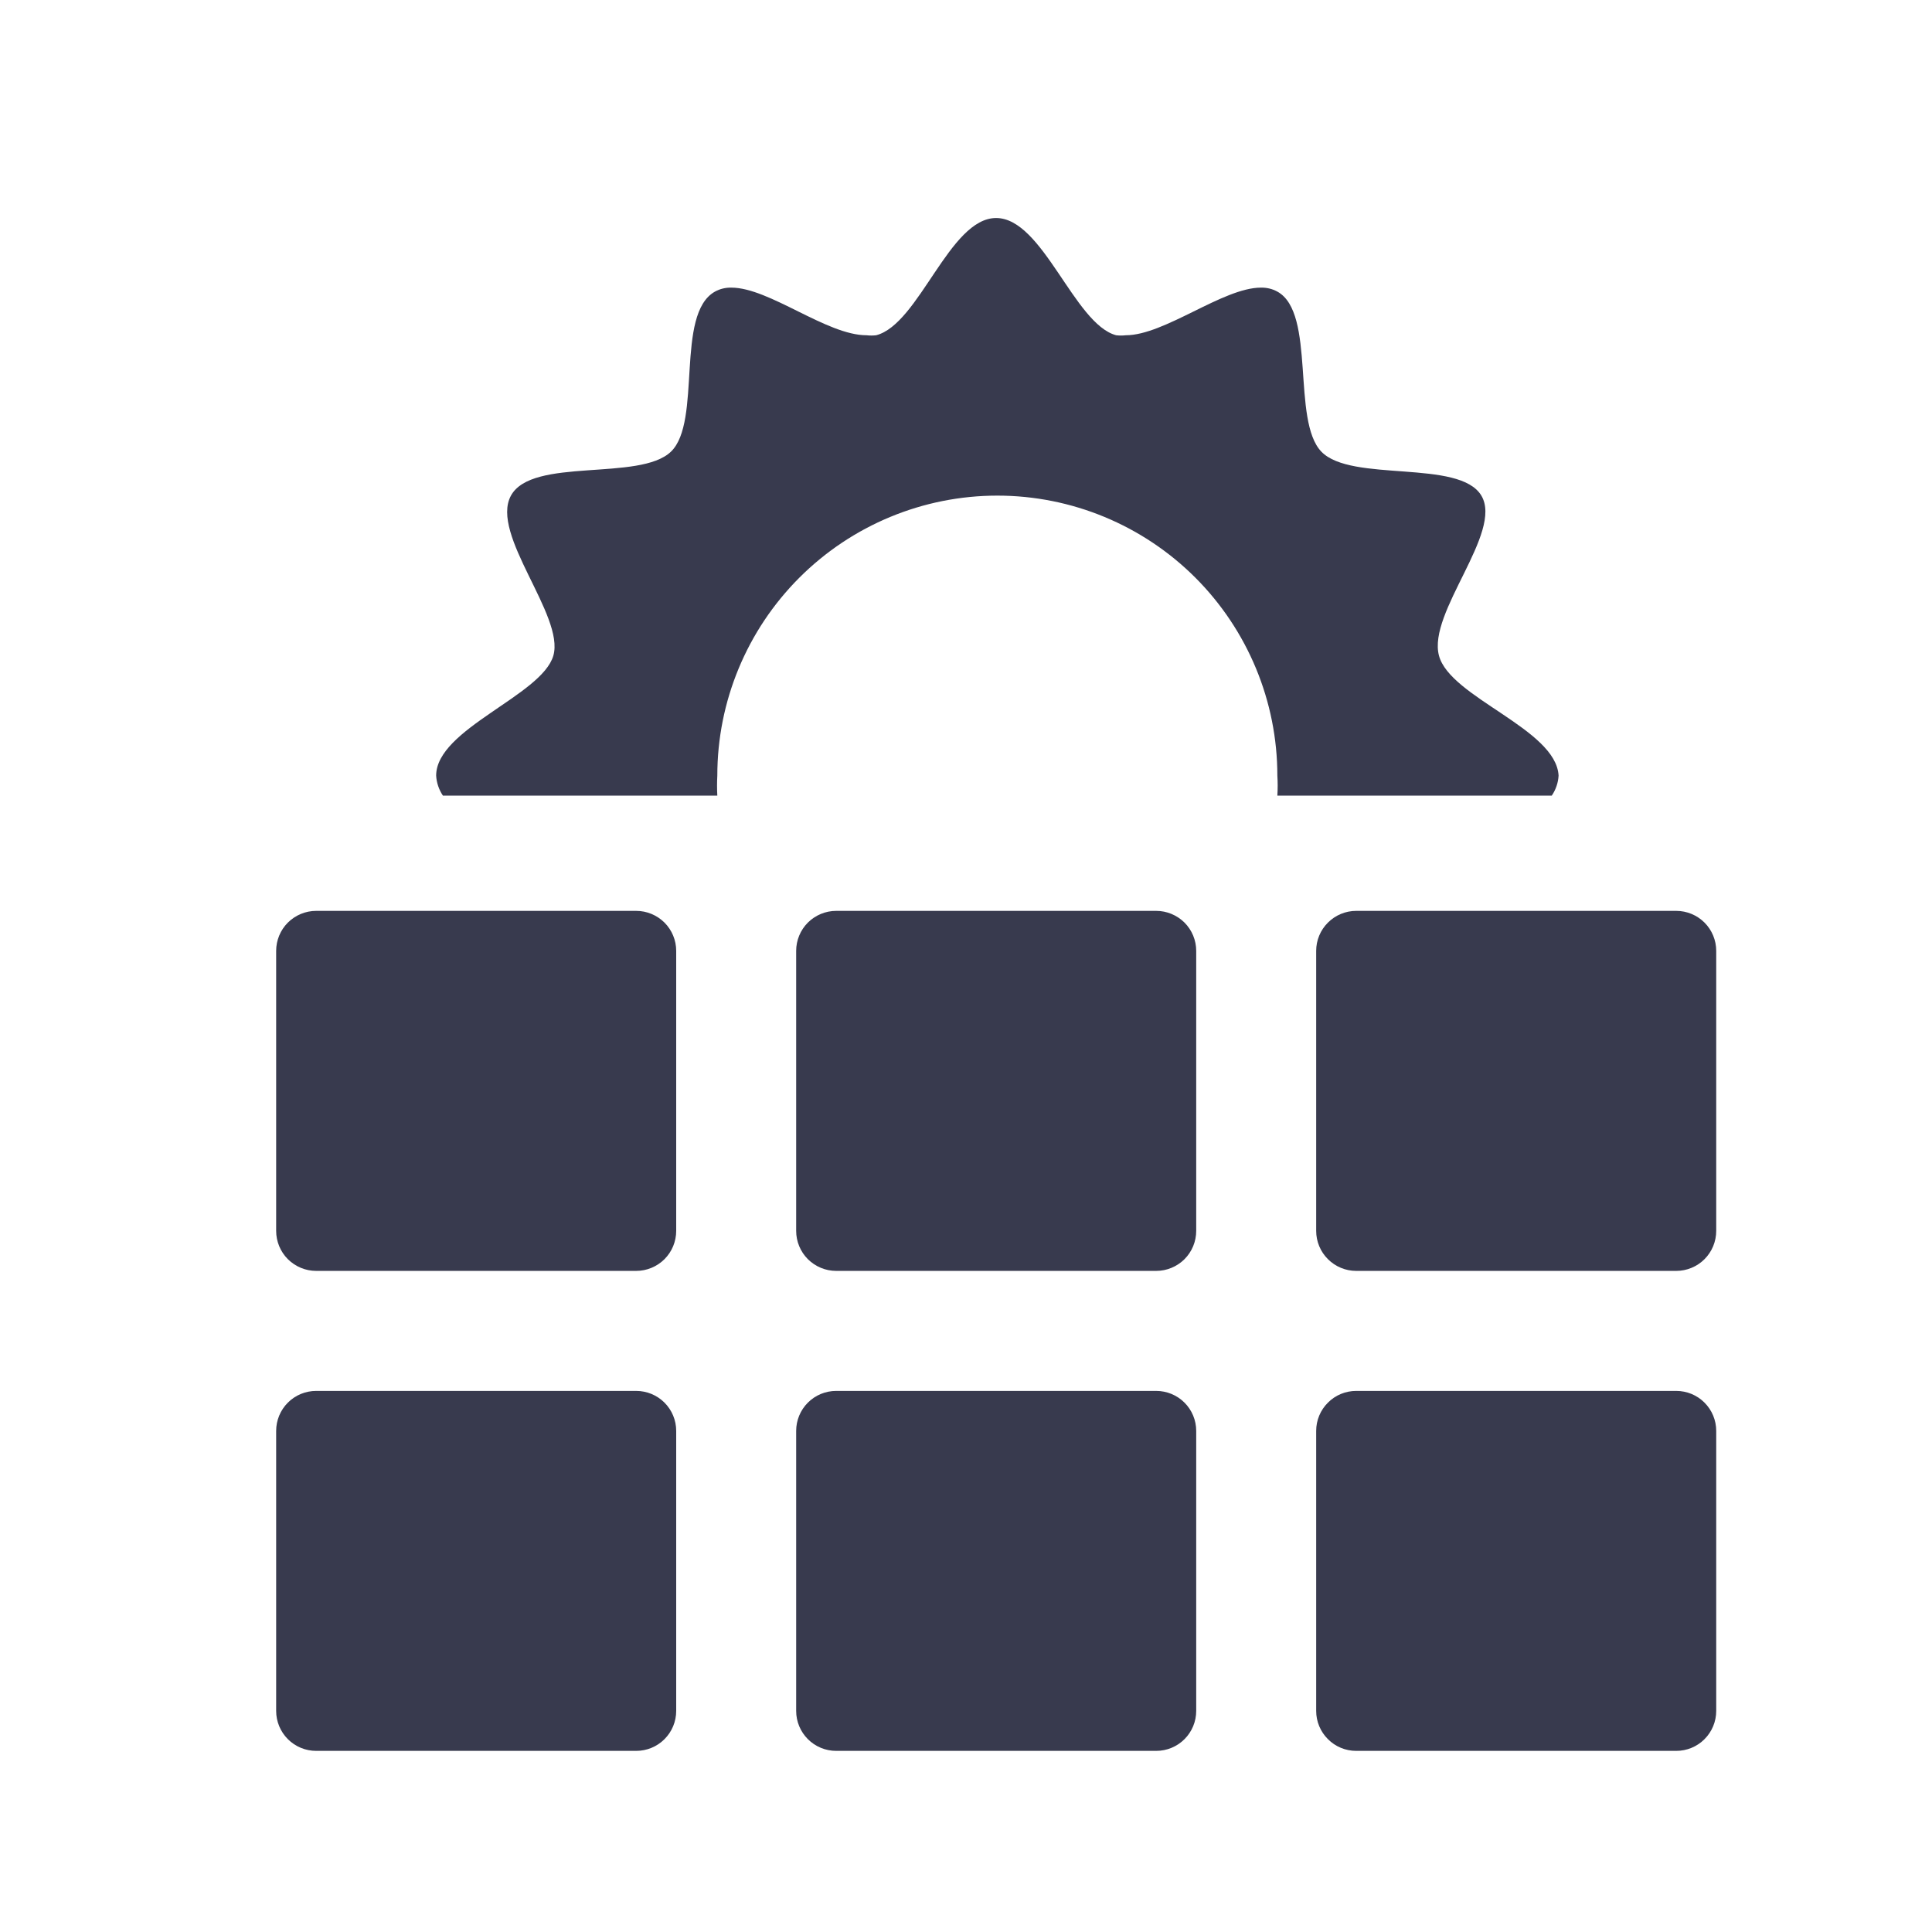
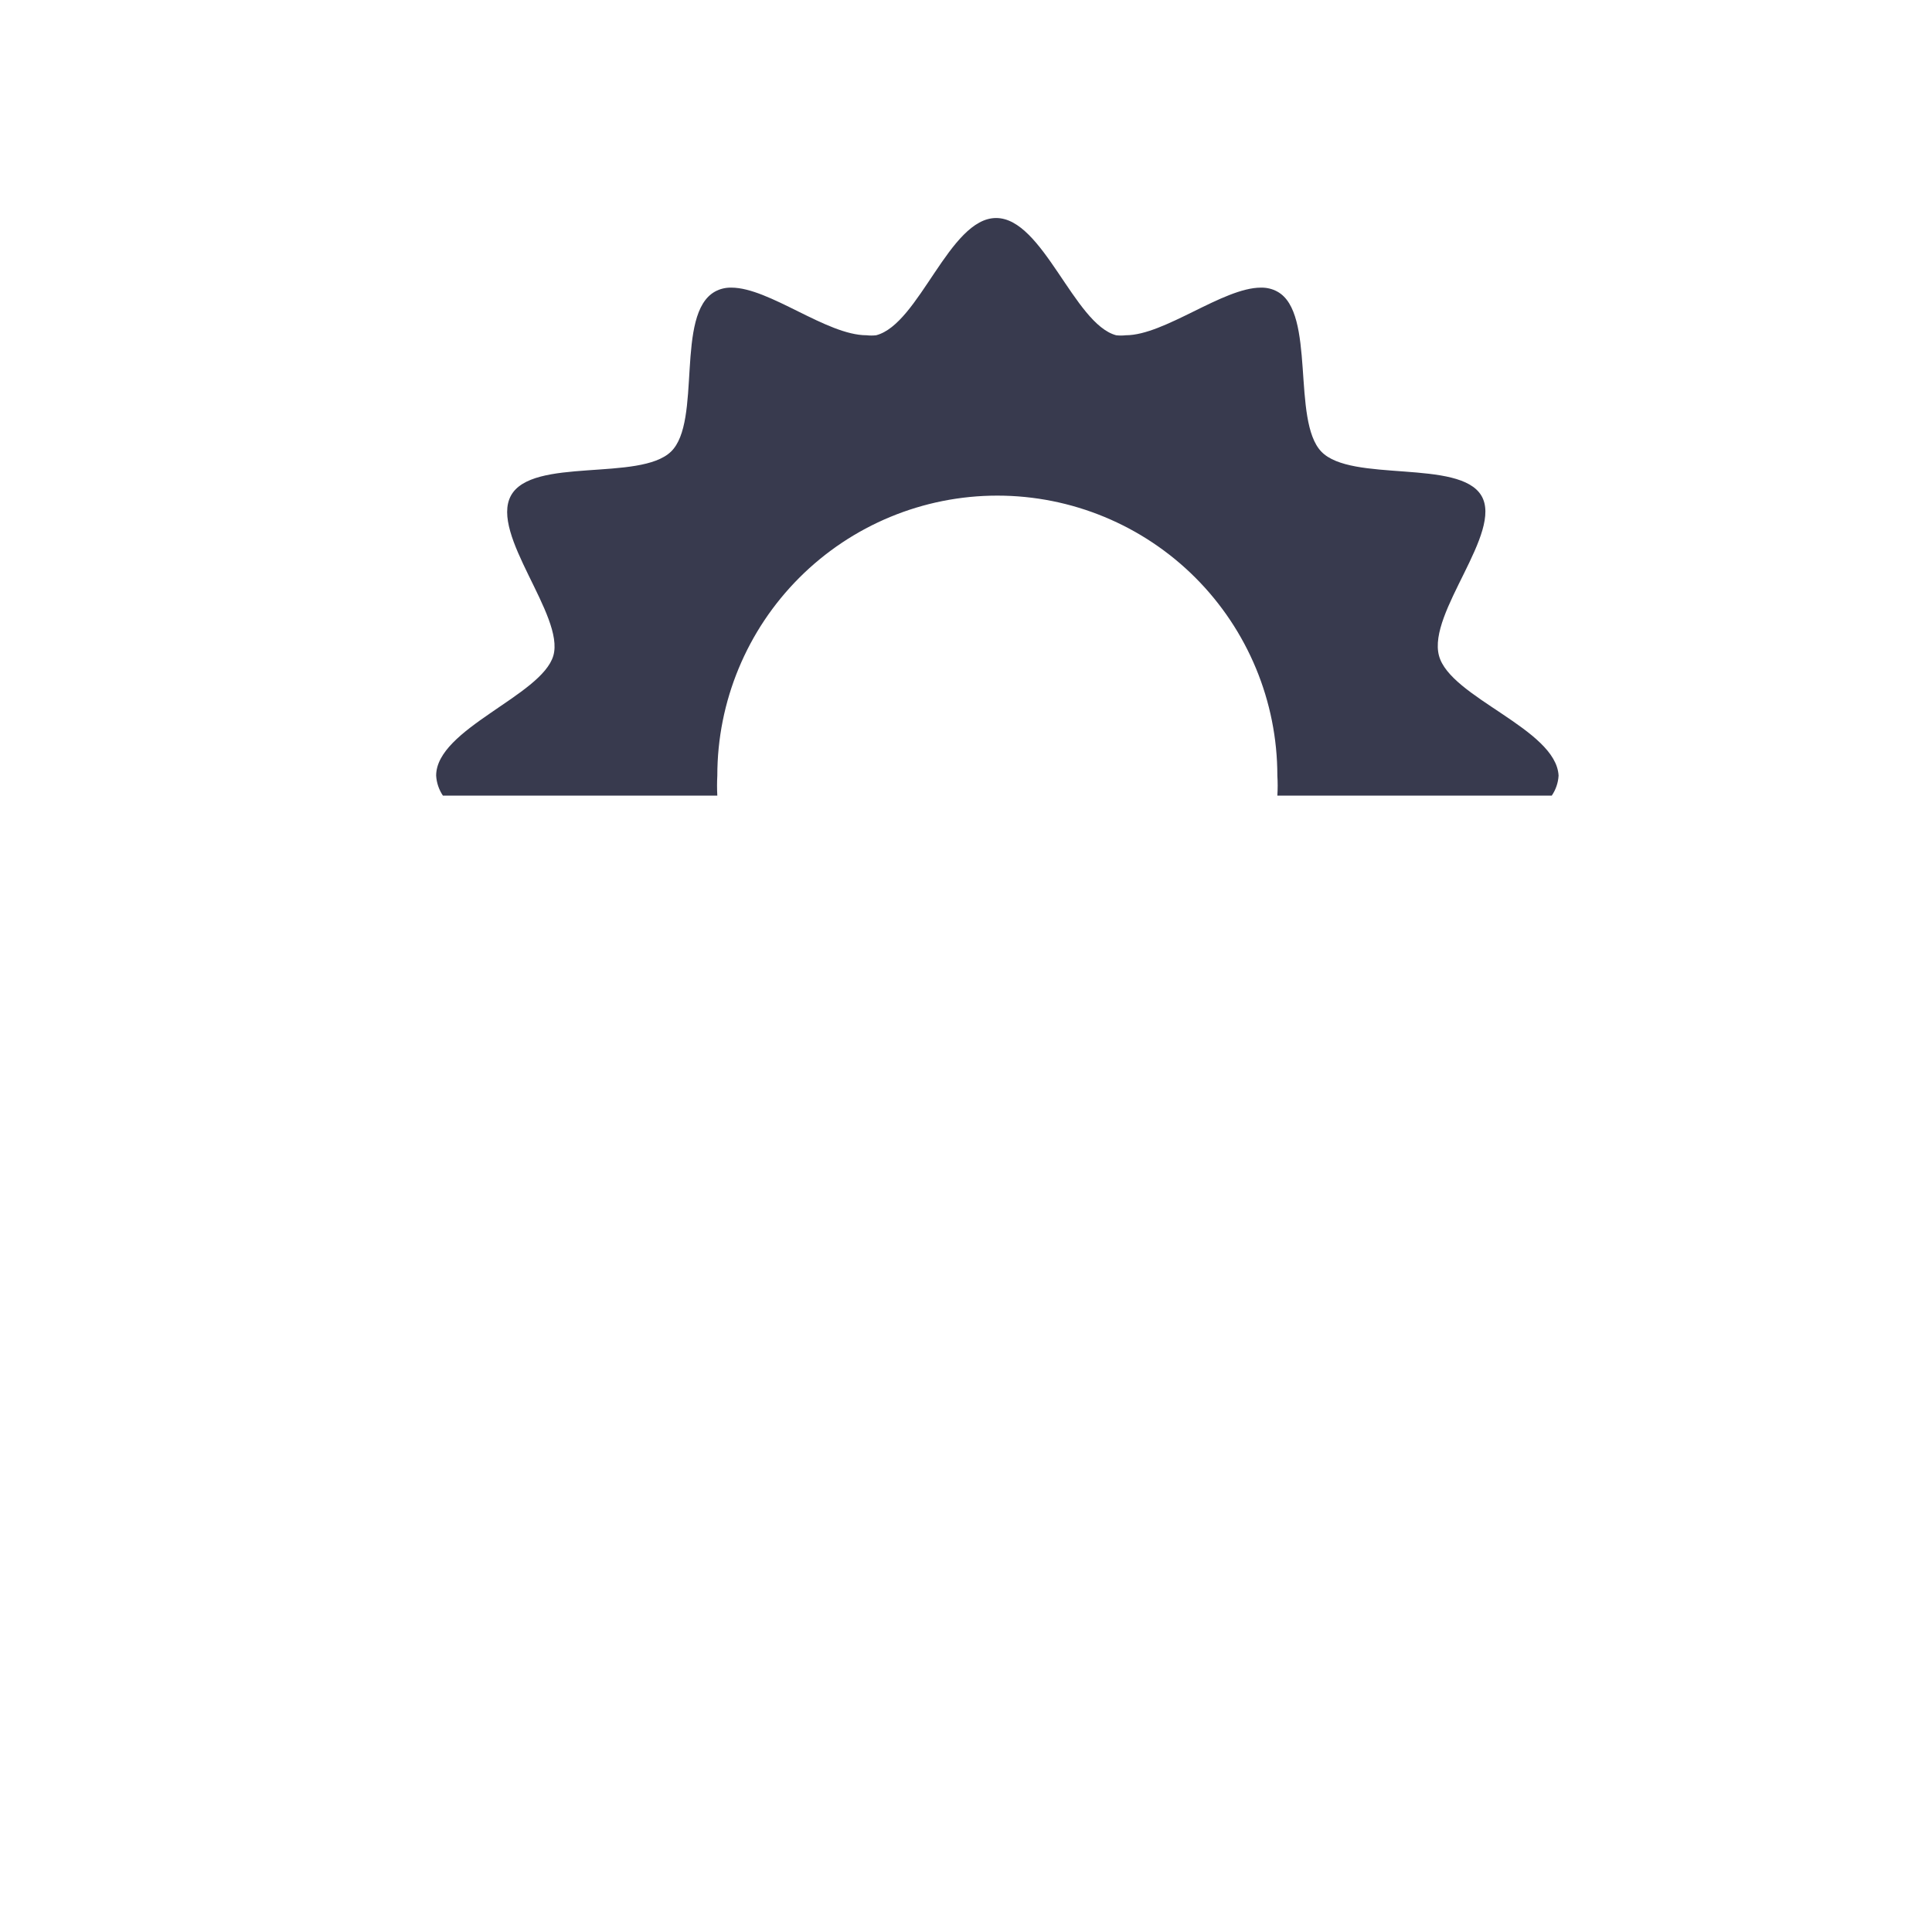
<svg xmlns="http://www.w3.org/2000/svg" width="32" height="32" viewBox="0 0 32 32" fill="none">
  <path d="M23.834 10.86C23.642 10.144 24.901 8.819 24.536 8.209C24.172 7.6 22.383 7.997 21.886 7.481C21.389 6.964 21.8 5.182 21.157 4.83C21.074 4.784 20.98 4.762 20.885 4.764C20.256 4.764 19.289 5.553 18.646 5.553C18.593 5.559 18.54 5.559 18.487 5.553C17.791 5.367 17.274 3.611 16.499 3.611C15.724 3.611 15.227 5.367 14.512 5.553C14.459 5.559 14.405 5.559 14.353 5.553C13.69 5.553 12.743 4.764 12.113 4.764C12.018 4.762 11.925 4.784 11.842 4.83C11.179 5.201 11.63 6.984 11.113 7.481C10.596 7.978 8.814 7.567 8.463 8.209C8.111 8.852 9.357 10.197 9.165 10.86C8.973 11.522 7.224 12.072 7.224 12.847C7.231 12.966 7.27 13.08 7.336 13.178H11.881C11.875 13.068 11.875 12.958 11.881 12.847C11.881 11.617 12.37 10.438 13.24 9.568C14.11 8.698 15.289 8.209 16.519 8.209C17.749 8.209 18.929 8.698 19.799 9.568C20.668 10.438 21.157 11.617 21.157 12.847C21.164 12.958 21.164 13.068 21.157 13.178H25.702C25.769 13.08 25.808 12.966 25.815 12.847C25.775 12.072 24.019 11.555 23.834 10.86Z" fill="#383A4E" />
-   <path d="M10.537 15.087H5.237C5.061 15.087 4.893 15.157 4.768 15.281C4.644 15.405 4.574 15.574 4.574 15.749V20.387C4.574 20.563 4.644 20.732 4.768 20.856C4.893 20.98 5.061 21.05 5.237 21.05H10.537C10.713 21.05 10.881 20.98 11.006 20.856C11.13 20.732 11.2 20.563 11.2 20.387V15.749C11.2 15.574 11.13 15.405 11.006 15.281C10.881 15.157 10.713 15.087 10.537 15.087ZM10.537 23.038H5.237C5.061 23.038 4.893 23.107 4.768 23.232C4.644 23.356 4.574 23.524 4.574 23.7V28.338C4.574 28.514 4.644 28.682 4.768 28.806C4.893 28.931 5.061 29 5.237 29H10.537C10.713 29 10.881 28.931 11.006 28.806C11.13 28.682 11.2 28.514 11.2 28.338V23.7C11.2 23.524 11.13 23.356 11.006 23.232C10.881 23.107 10.713 23.038 10.537 23.038ZM19.15 23.038H13.85C13.674 23.038 13.506 23.107 13.381 23.232C13.257 23.356 13.187 23.524 13.187 23.7V28.338C13.187 28.514 13.257 28.682 13.381 28.806C13.506 28.931 13.674 29 13.85 29H19.15C19.326 29 19.494 28.931 19.619 28.806C19.743 28.682 19.813 28.514 19.813 28.338V23.7C19.813 23.524 19.743 23.356 19.619 23.232C19.494 23.107 19.326 23.038 19.15 23.038ZM27.764 15.087H22.463C22.287 15.087 22.119 15.157 21.995 15.281C21.87 15.405 21.8 15.574 21.8 15.749V20.387C21.8 20.563 21.87 20.732 21.995 20.856C22.119 20.98 22.287 21.05 22.463 21.05H27.764C27.939 21.05 28.108 20.98 28.232 20.856C28.356 20.732 28.426 20.563 28.426 20.387V15.749C28.426 15.574 28.356 15.405 28.232 15.281C28.108 15.157 27.939 15.087 27.764 15.087ZM27.764 23.038H22.463C22.287 23.038 22.119 23.107 21.995 23.232C21.87 23.356 21.8 23.524 21.8 23.7V28.338C21.8 28.514 21.87 28.682 21.995 28.806C22.119 28.931 22.287 29 22.463 29H27.764C27.939 29 28.108 28.931 28.232 28.806C28.356 28.682 28.426 28.514 28.426 28.338V23.7C28.426 23.524 28.356 23.356 28.232 23.232C28.108 23.107 27.939 23.038 27.764 23.038ZM19.15 15.087H13.85C13.674 15.087 13.506 15.157 13.381 15.281C13.257 15.405 13.187 15.574 13.187 15.749V20.387C13.187 20.563 13.257 20.732 13.381 20.856C13.506 20.98 13.674 21.05 13.85 21.05H19.15C19.326 21.05 19.494 20.98 19.619 20.856C19.743 20.732 19.813 20.563 19.813 20.387V15.749C19.813 15.574 19.743 15.405 19.619 15.281C19.494 15.157 19.326 15.087 19.15 15.087Z" fill="#383A4E" />
</svg>